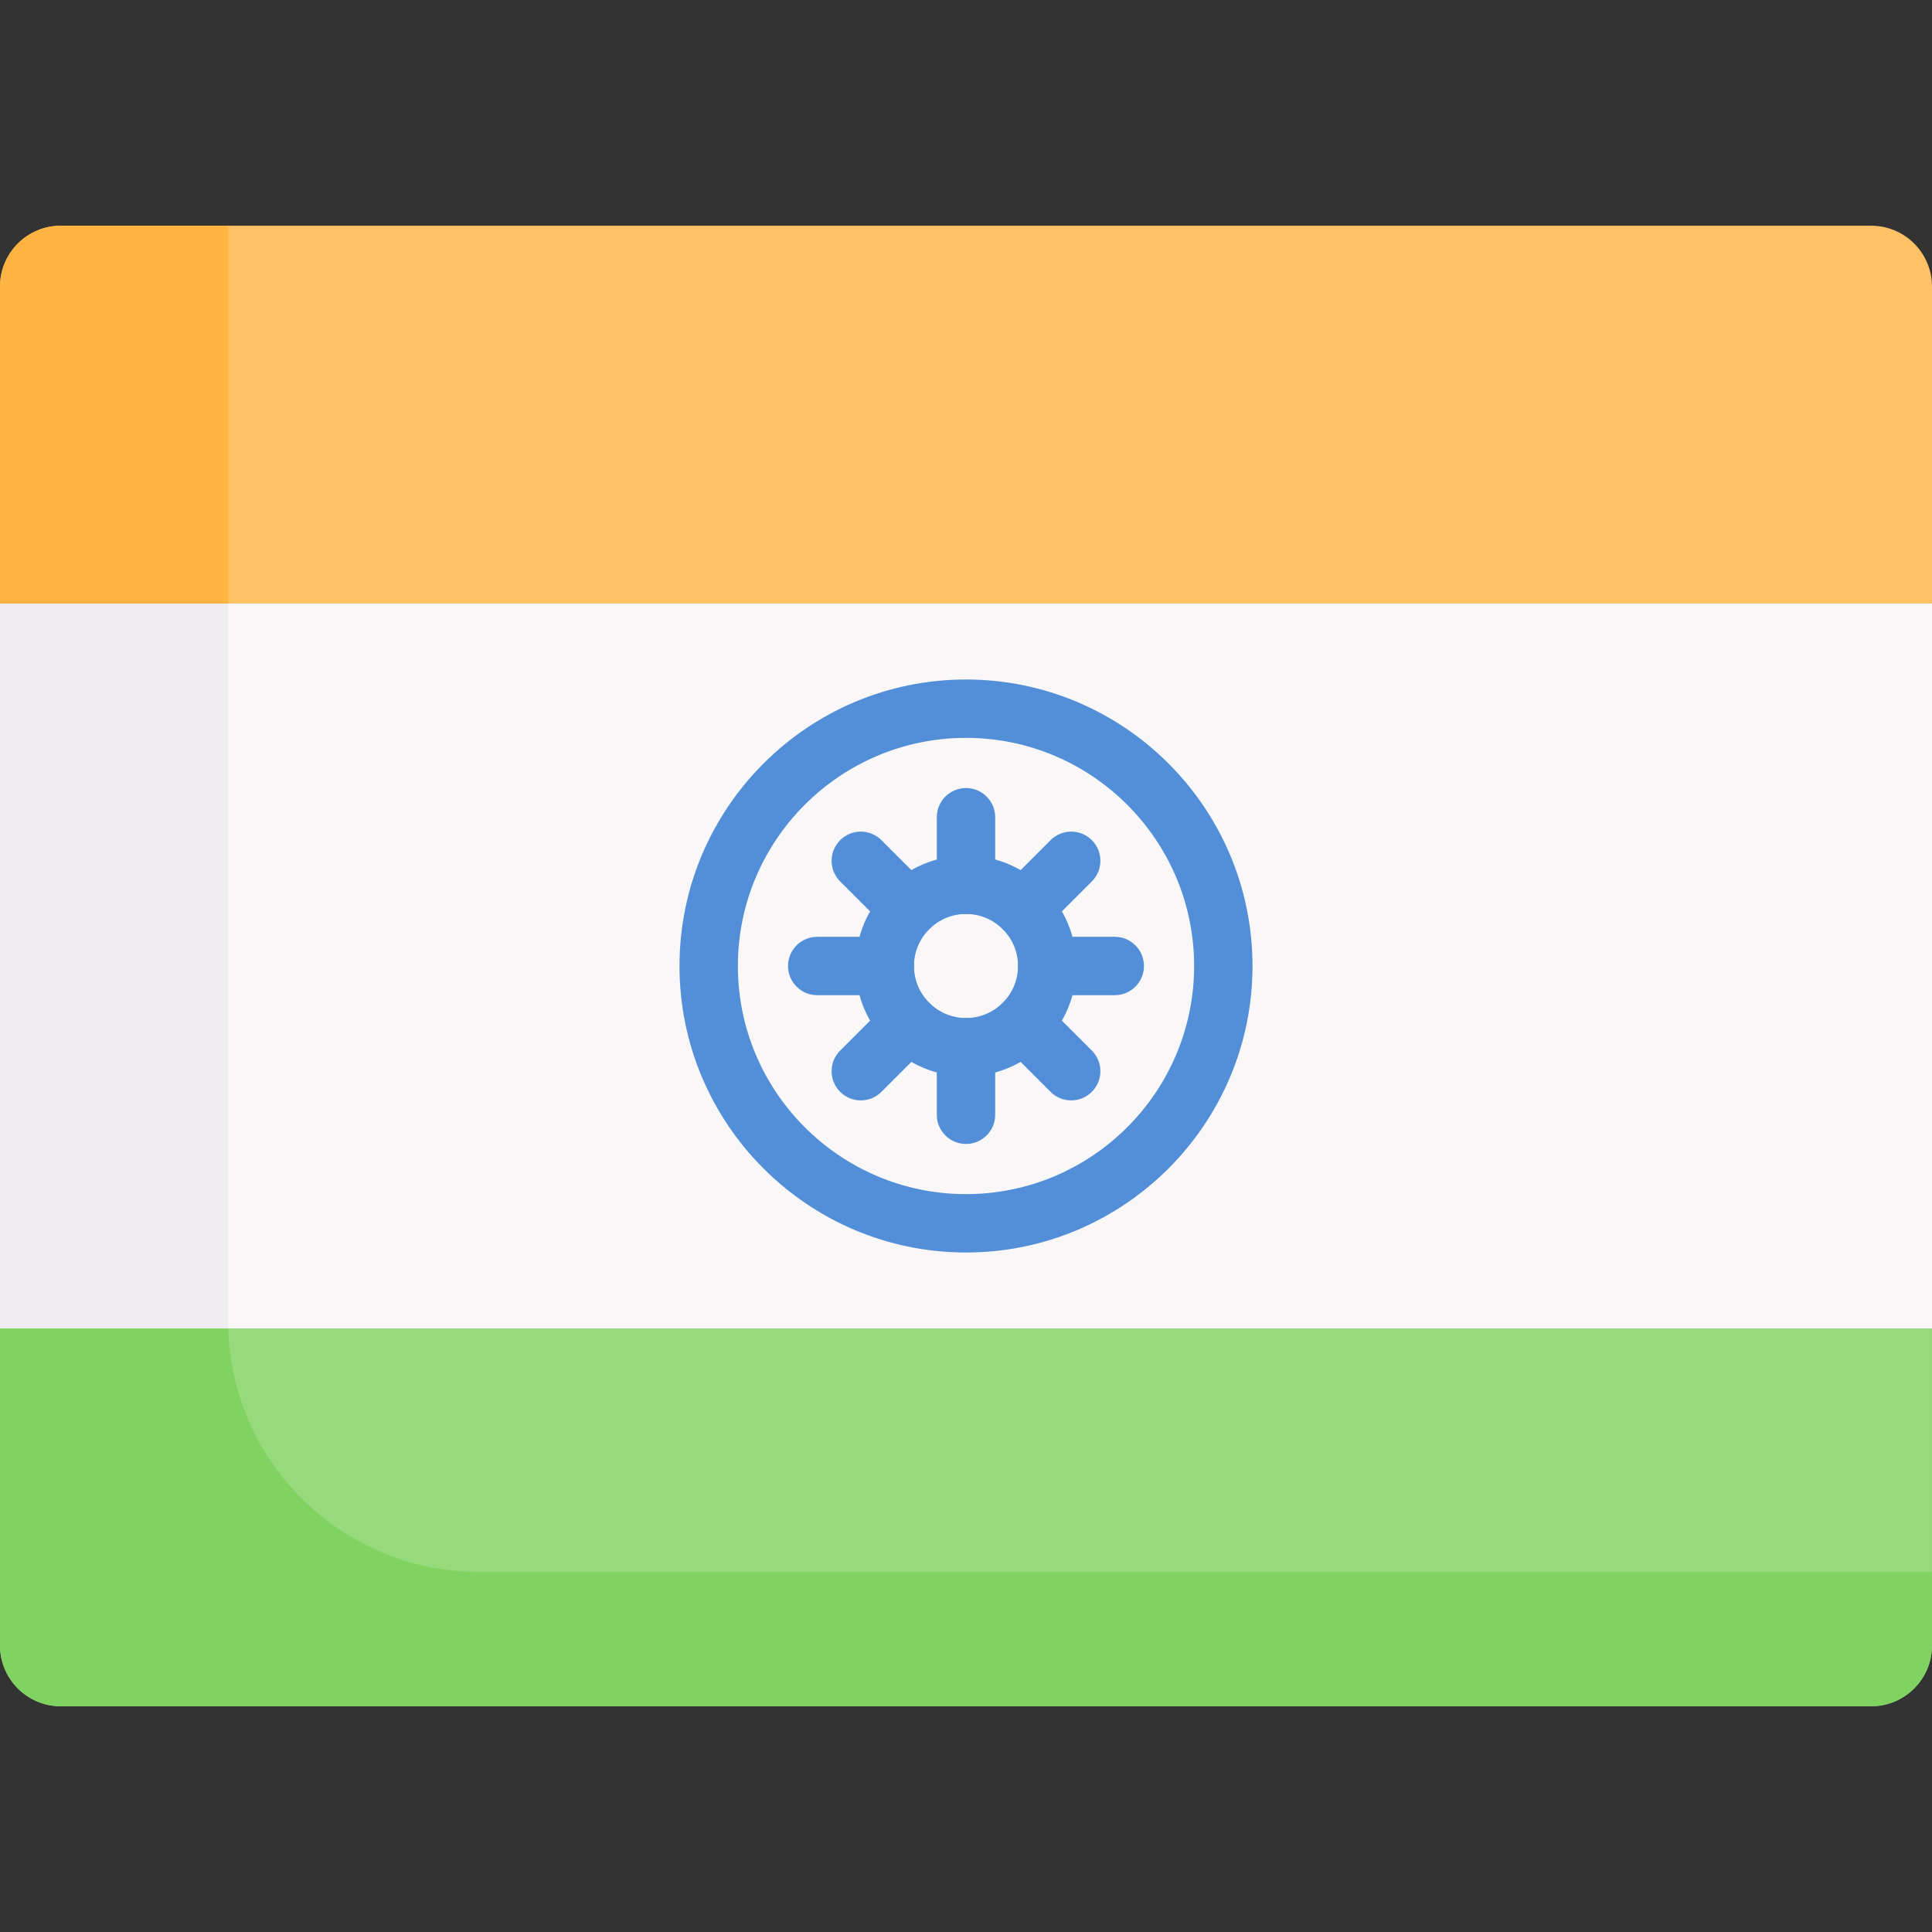
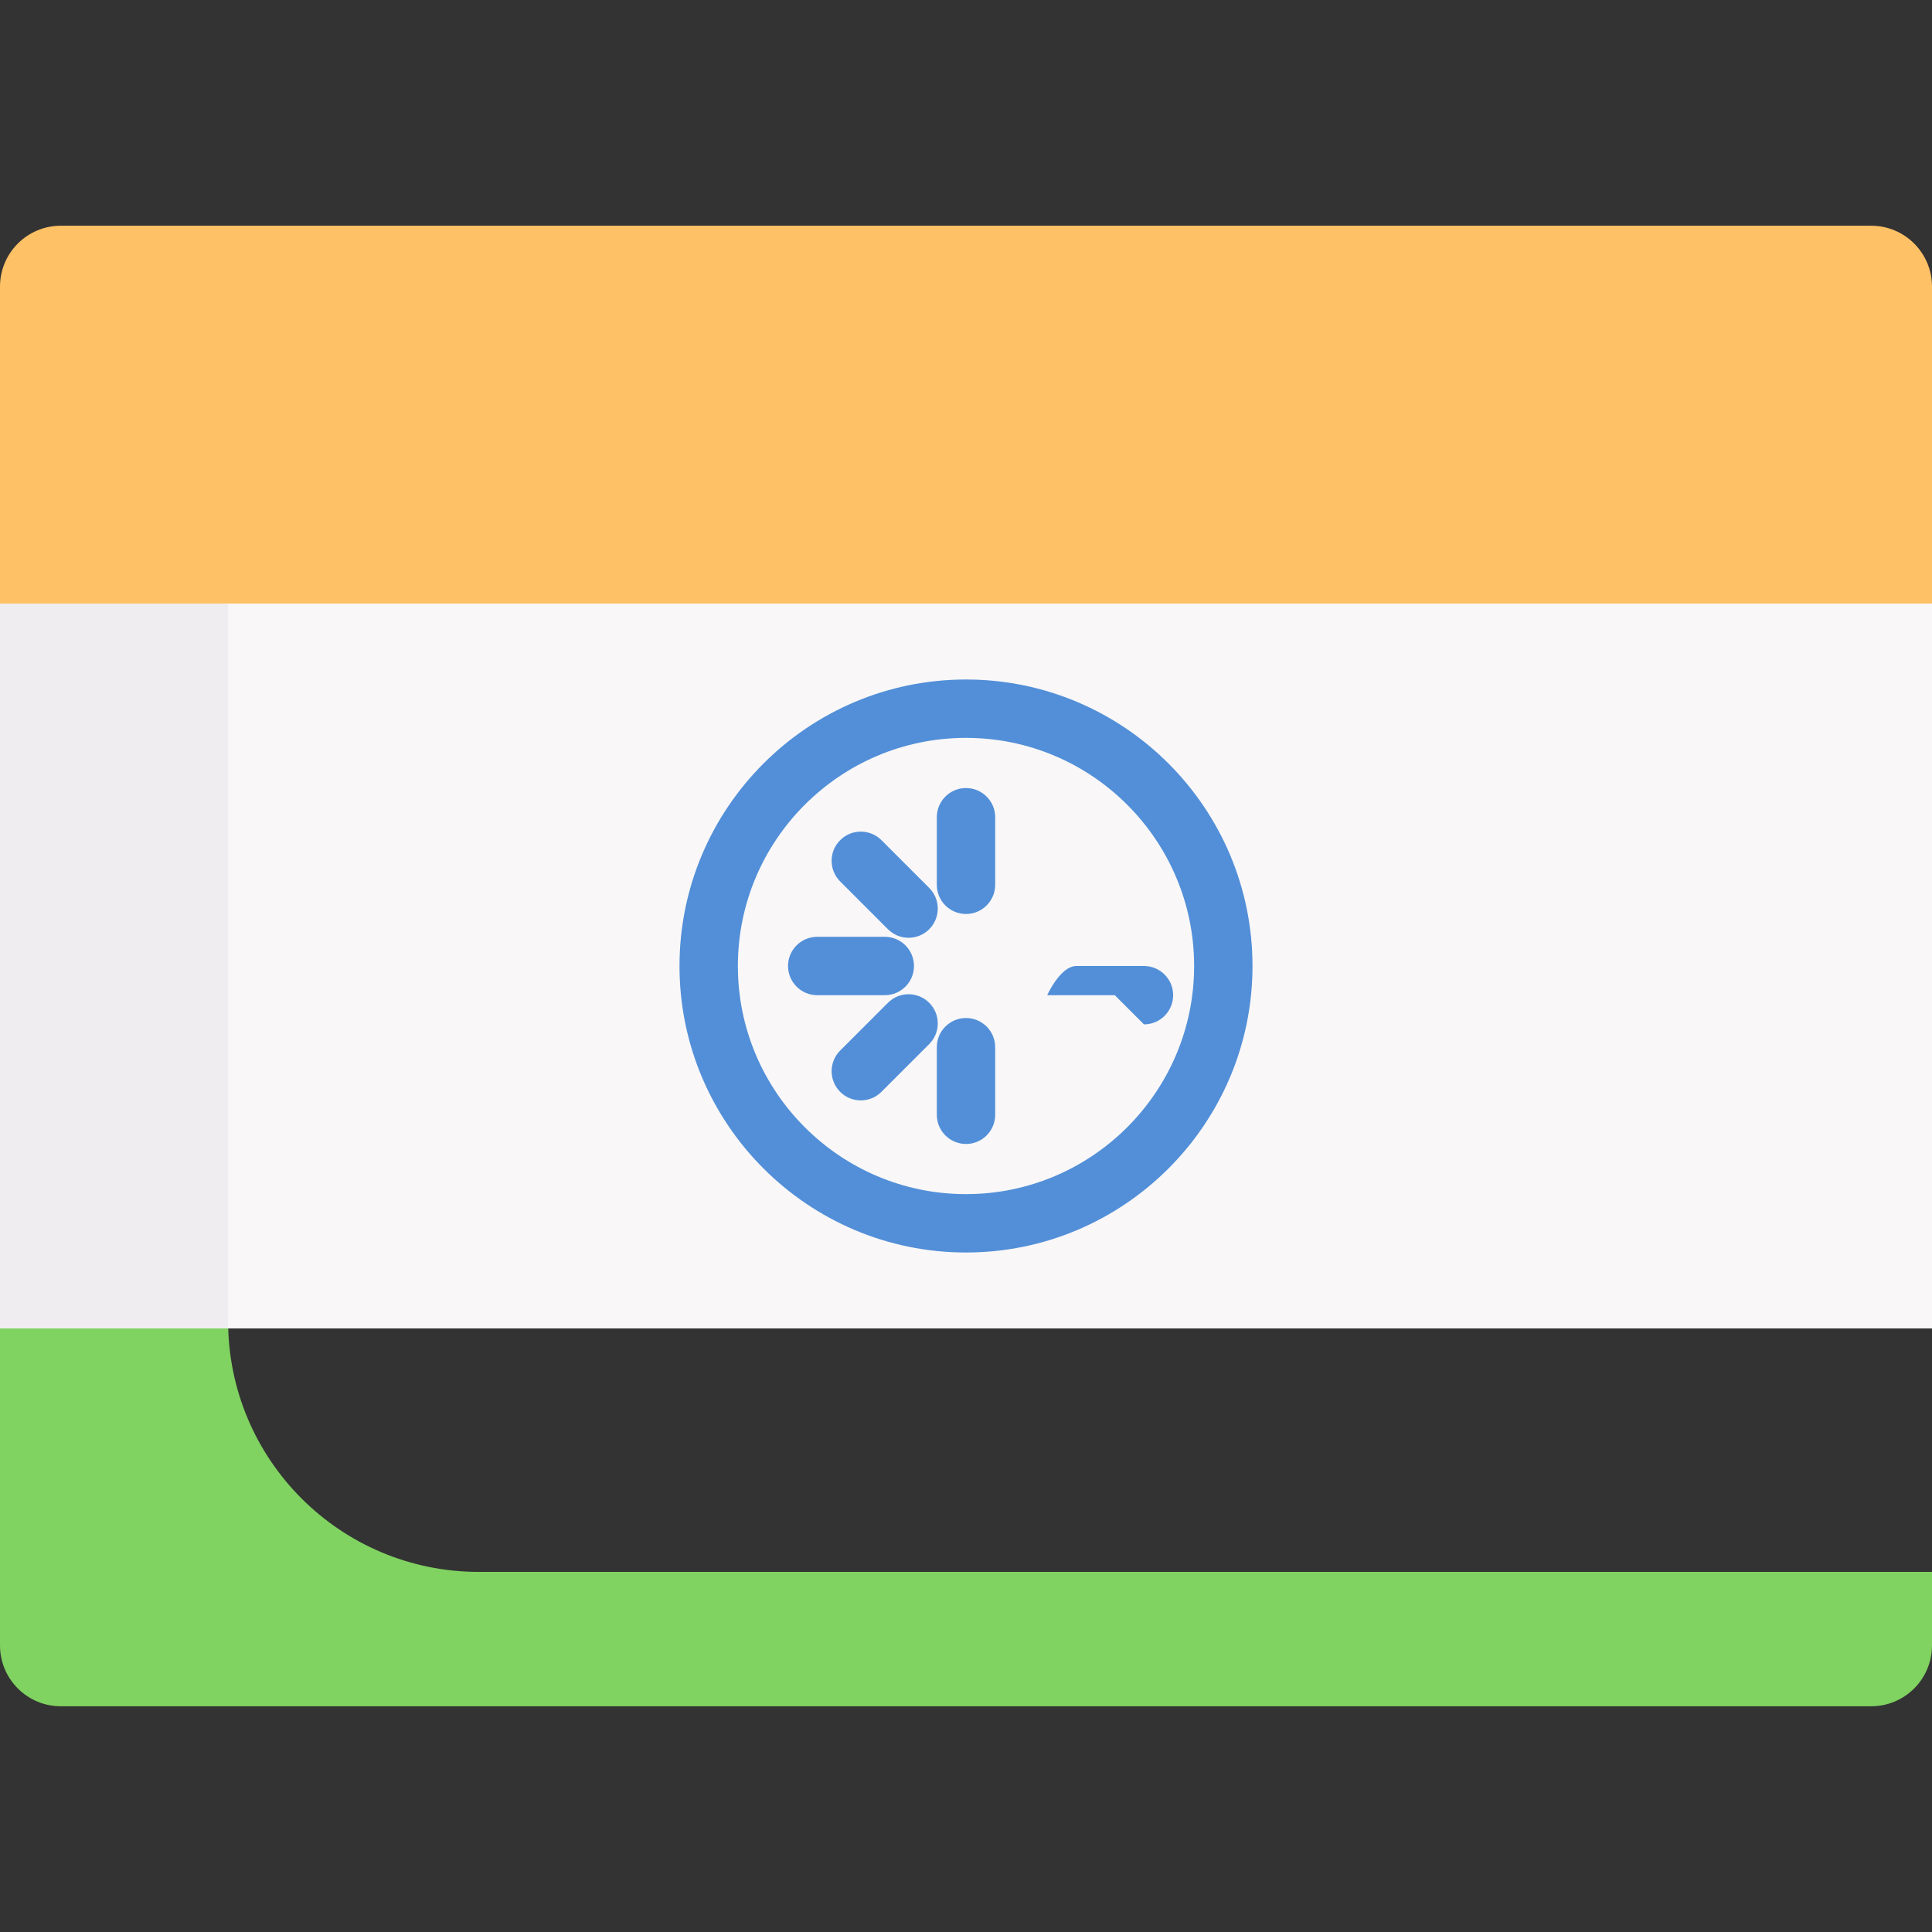
<svg xmlns="http://www.w3.org/2000/svg" id="Capa_1" enable-background="new 0 0 496.44 496.44" height="512" viewBox="0 0 496.44 496.44" width="512">
  <rect x="0" y="0" width="496.44" height="496.44" fill="#333333" stroke="none" />
  <g>
    <path d="m480.8 58h-465.16c-8.64 0-15.64 7-15.64 15.64v81.45l58.46 58.599h401.022l36.959-58.599v-81.45c-.001-8.64-7.001-15.64-15.641-15.64z" fill="#fec165" />
    <g>
      <g id="XMLID_161_">
        <g>
-           <path d="m471.377 282.752h-407.892l-63.485 58.598v81.45c0 8.64 7 15.64 15.64 15.64h465.16c8.64 0 15.64-7 15.64-15.64v-81.45z" fill="#97da7b" />
-           <path d="m58.618 58h-42.978c-8.64 0-15.64 7-15.64 15.64v81.45l58.46 58.599h.159v-155.689z" fill="#fdb441" />
          <path d="m123.039 403.909c-35.579 0-64.421-28.842-64.421-64.421v-52.243l-58.618 54.105v81.45c0 8.638 7.002 15.64 15.64 15.64h465.16c8.638 0 15.64-7.002 15.64-15.64v-18.892h-373.401z" fill="#80d261" />
          <path d="m0 155.09h496.44v186.26h-496.44z" fill="#f9f7f8" />
        </g>
      </g>
      <path d="m0 155.09h58.618v186.26h-58.618z" fill="#efedef" />
      <g>
        <path d="m248.22 321.838c-40.593 0-73.618-33.025-73.618-73.618s33.025-73.618 73.618-73.618 73.618 33.025 73.618 73.618-33.025 73.618-73.618 73.618zm0-132.236c-32.322 0-58.618 26.296-58.618 58.618s26.296 58.618 58.618 58.618 58.618-26.296 58.618-58.618-26.296-58.618-58.618-58.618z" fill="#528fd8" />
      </g>
      <g>
-         <path d="m248.22 276.587c-15.642 0-28.367-12.725-28.367-28.367s12.725-28.367 28.367-28.367 28.367 12.725 28.367 28.367-12.725 28.367-28.367 28.367zm0-41.734c-7.371 0-13.367 5.996-13.367 13.367s5.996 13.367 13.367 13.367 13.367-5.996 13.367-13.367-5.996-13.367-13.367-13.367z" fill="#528fd8" />
-       </g>
+         </g>
      <g>
        <path d="m248.22 234.853c-4.142 0-7.5-3.358-7.5-7.5v-17.362c0-4.142 3.358-7.5 7.5-7.5s7.5 3.358 7.5 7.5v17.362c0 4.142-3.358 7.5-7.5 7.5z" fill="#528fd8" />
      </g>
      <g>
-         <path d="m262.975 240.965c-1.919 0-3.839-.732-5.303-2.197-2.929-2.929-2.929-7.678 0-10.606l12.277-12.277c2.929-2.929 7.678-2.929 10.606 0 2.929 2.929 2.929 7.678 0 10.606l-12.277 12.277c-1.464 1.465-3.384 2.197-5.303 2.197z" fill="#528fd8" />
+         </g>
+       <g>
+         <path d="m286.449 255.72h-17.362s3.358-7.5 7.5-7.5h17.362c4.142 0 7.5 3.358 7.5 7.5s-3.358 7.5-7.5 7.5z" fill="#528fd8" />
      </g>
      <g>
-         <path d="m286.449 255.72h-17.362c-4.142 0-7.5-3.358-7.5-7.5s3.358-7.5 7.5-7.5h17.362c4.142 0 7.5 3.358 7.5 7.5s-3.358 7.5-7.5 7.5z" fill="#528fd8" />
-       </g>
-       <g>
-         <path d="m275.252 282.752c-1.919 0-3.839-.732-5.303-2.197l-12.277-12.277c-2.929-2.929-2.929-7.678 0-10.606 2.929-2.929 7.678-2.929 10.606 0l12.277 12.277c2.929 2.929 2.929 7.678 0 10.606-1.464 1.464-3.384 2.197-5.303 2.197z" fill="#528fd8" />
-       </g>
+         </g>
      <g>
        <path d="m248.22 293.949c-4.142 0-7.5-3.358-7.5-7.5v-17.362c0-4.142 3.358-7.5 7.5-7.5s7.5 3.358 7.5 7.5v17.362c0 4.142-3.358 7.5-7.5 7.5z" fill="#528fd8" />
      </g>
      <g>
        <path d="m221.188 282.752c-1.919 0-3.839-.732-5.303-2.197-2.929-2.929-2.929-7.678 0-10.606l12.277-12.277c2.929-2.929 7.678-2.929 10.606 0 2.929 2.929 2.929 7.678 0 10.606l-12.277 12.277c-1.464 1.464-3.383 2.197-5.303 2.197z" fill="#528fd8" />
      </g>
      <g>
        <path d="m227.353 255.72h-17.362c-4.142 0-7.5-3.358-7.5-7.5s3.358-7.5 7.5-7.5h17.362c4.142 0 7.5 3.358 7.5 7.5s-3.358 7.5-7.5 7.5z" fill="#528fd8" />
      </g>
      <g>
        <path d="m233.465 240.965c-1.919 0-3.839-.732-5.303-2.197l-12.277-12.277c-2.929-2.929-2.929-7.678 0-10.606 2.929-2.929 7.678-2.929 10.606 0l12.277 12.277c2.929 2.929 2.929 7.678 0 10.606-1.464 1.465-3.383 2.197-5.303 2.197z" fill="#528fd8" />
      </g>
    </g>
  </g>
</svg>